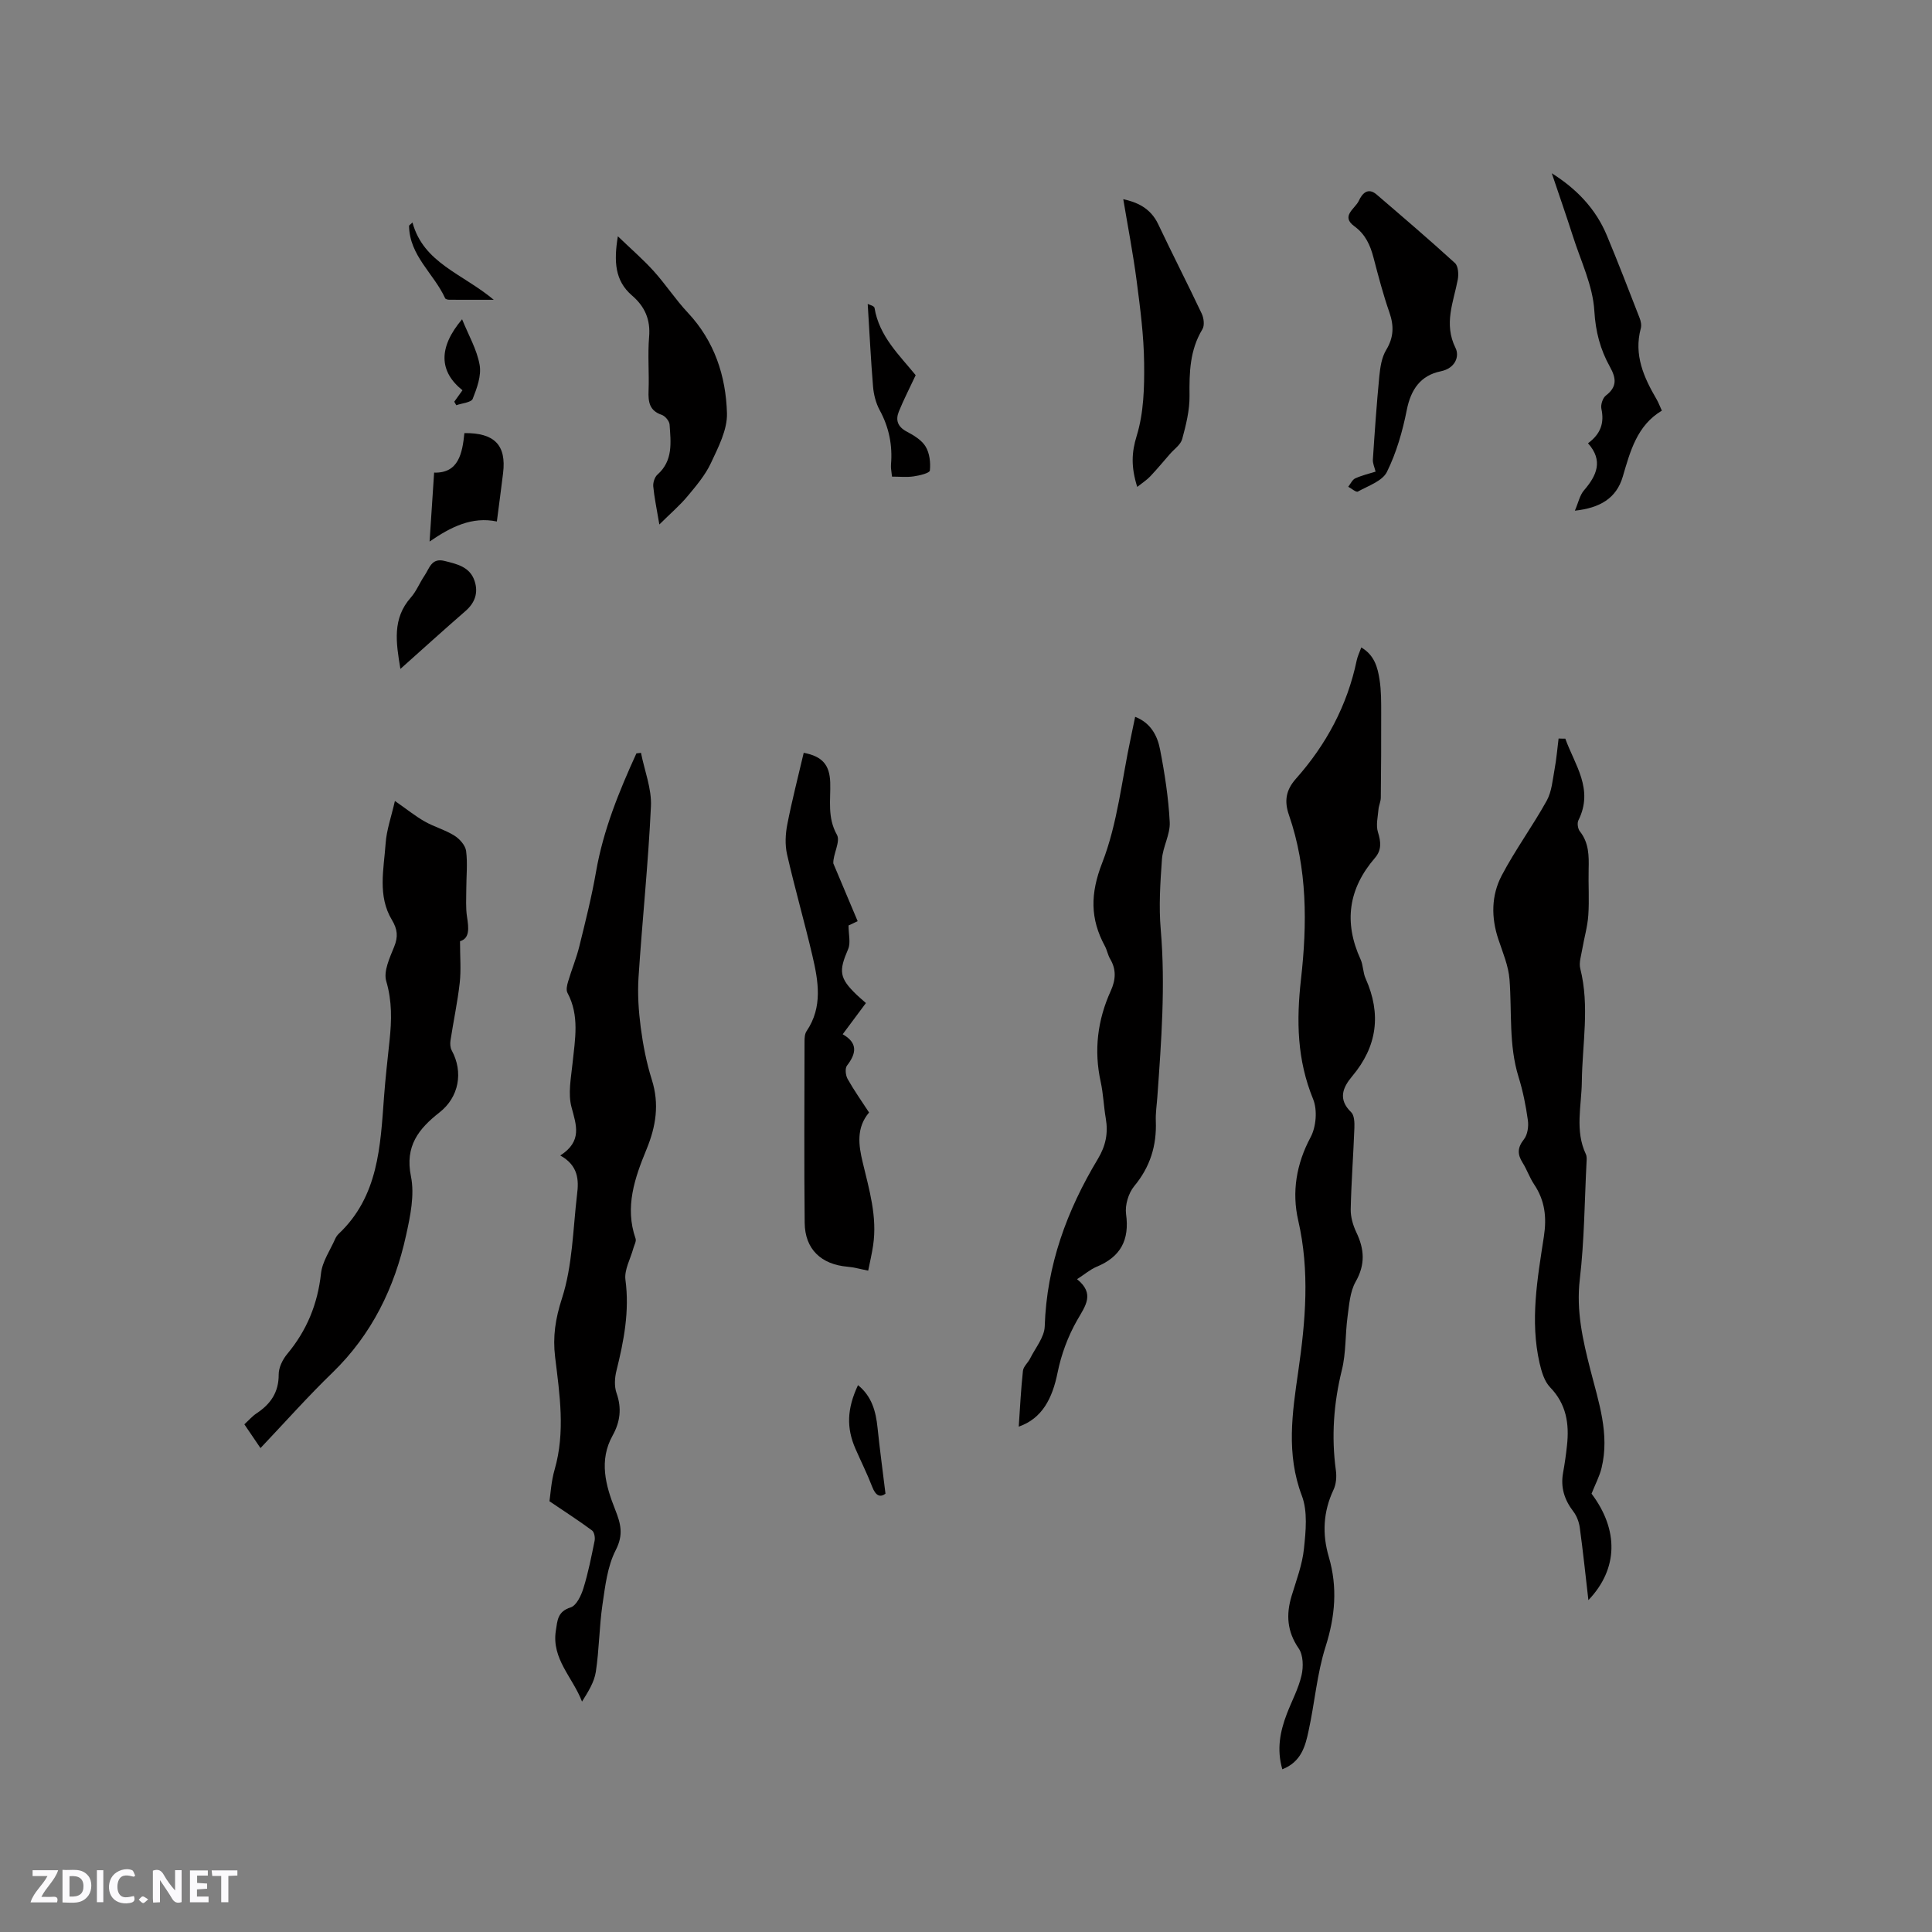
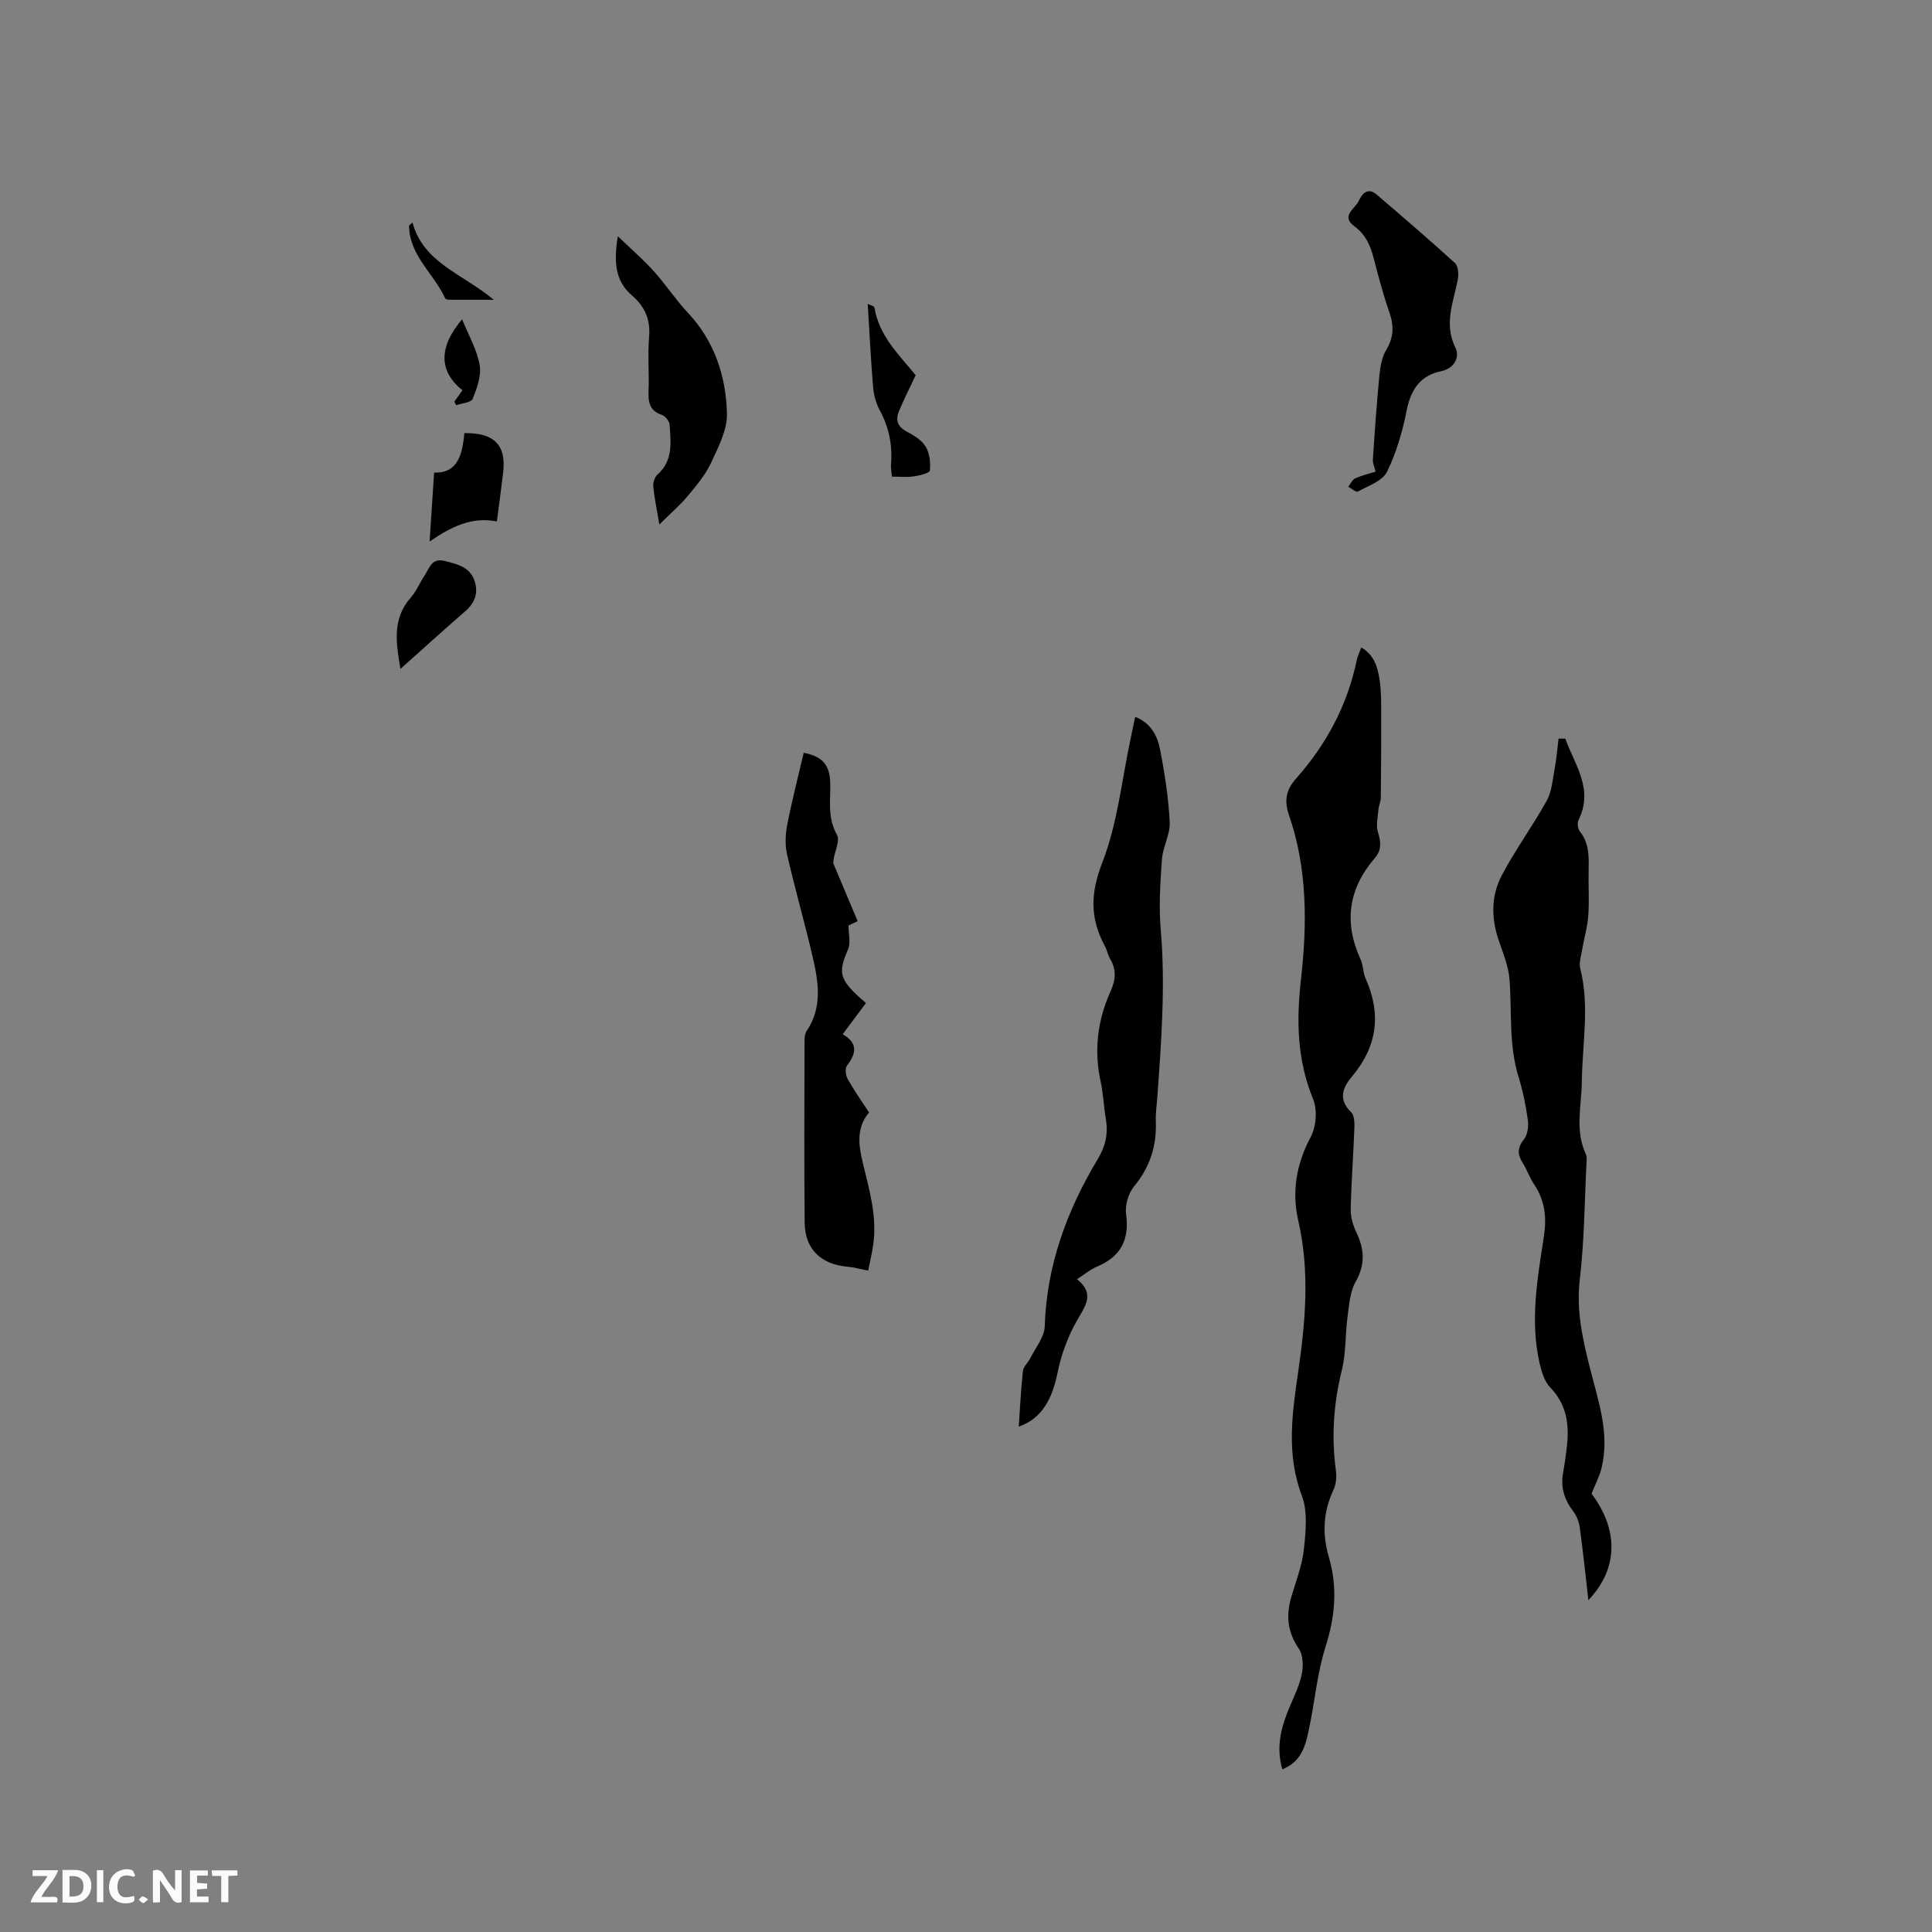
<svg xmlns="http://www.w3.org/2000/svg" enable-background="new 0 0 400 400" viewBox="0 0 400 400">
  <rect x="0" y="0" width="400" height="400" fill="#808080" stroke="none" />
  <path d="m37.59 393.81c-.92.31-1.52.05-2-.78-.7-1.2-1.52-2.34-2.47-3.78v4.59c-.55.03-.95.05-1.41.07-.03-.37-.06-.64-.06-.91 0-1.91 0-3.81 0-5.7 1.13-.41 1.77-.03 2.29.91.62 1.11 1.38 2.14 2.31 3.19v-4.2h1.35v6.61z" fill="#fbfafc" />
  <path d="m12.94 393.88v-6.75c1.9.19 3.93-.54 5.37 1.29.8 1.01.78 2.88.03 3.97-1.37 1.97-3.4 1.51-5.4 1.49m1.45-1.22c2.04.12 2.92-.58 2.89-2.21-.03-1.51-.98-2.19-2.89-2z" fill="#fbfafc" />
  <path d="m11.81 393.87h-5.49c.68-2.18 2.47-3.48 3.51-5.45h-3.08v-1.21h5.29c-.71 2.13-2.44 3.48-3.47 5.51.86 0 1.63.04 2.39-.01.79-.05 1.14.21.85 1.16" fill="#fbfafc" />
  <path d="m39.33 393.86v-6.61h3.7v1.07h-2.22v1.52c.68.04 1.34.09 2.07.13v1.07c-.72.05-1.38.09-2.1.14v1.48h2.4v1.19h-3.85z" fill="#fbfafc" />
  <path d="m27.71 388.56c-1.15-.3-2.46-.61-3.1.64-.37.73-.41 1.93-.06 2.67.63 1.35 1.99.93 3.17.68.35.94-.01 1.32-.93 1.46-1.62.25-3.05-.27-3.76-1.48-.73-1.24-.6-3.03.31-4.17.88-1.11 2.71-1.7 4-1.16.32.13.44.74.65 1.12-.1.08-.19.16-.28.24" fill="#fbfafc" />
  <path d="m49.15 387.24v1.07c-.59.02-1.17.05-1.87.08v5.44h-1.48v-5.44h-1.85c-.05-.4-.08-.73-.13-1.15z" fill="#fbfafc" />
  <path d="m20.06 387.21h1.33v6.62h-1.33z" fill="#fbfafc" />
  <path d="m30.68 393.25c-.49.38-.8.79-1.05.76-.32-.05-.6-.45-.9-.7.26-.24.51-.64.8-.67.29-.04.62.3 1.15.61" fill="#fbfafc" />
  <g fill="#010000">
    <path d="m265.49 366.31c-1.2-4.16-.45-7.84.93-11.46 1.02-2.67 2.42-5.24 3.05-7.99.41-1.76.36-4.2-.59-5.57-2.41-3.51-2.64-6.99-1.47-10.86.98-3.24 2.22-6.48 2.56-9.79.38-3.64.8-7.72-.44-10.98-3.27-8.63-1.98-17.16-.74-25.73 1.51-10.44 2.41-20.76-.01-31.26-1.34-5.84-.41-11.67 2.57-17.23 1.15-2.15 1.43-5.64.52-7.87-3.33-8.14-3.49-16.2-2.51-24.87 1.28-11.34 1.34-22.89-2.5-33.97-1-2.88-.63-5.16 1.44-7.49 6.29-7.08 10.65-15.2 12.6-24.55.17-.81.55-1.57.94-2.64 2.72 1.58 3.39 4.13 3.78 6.66.36 2.29.34 4.64.34 6.97.02 5.83-.02 11.65-.08 17.48-.01.8-.41 1.59-.48 2.4-.13 1.58-.56 3.3-.11 4.73.63 2.01.78 3.71-.62 5.33-5.5 6.37-6.49 13.33-2.98 21 .56 1.23.49 2.75 1.05 3.98 3.28 7.34 2.41 14.04-2.78 20.22-1.97 2.34-2.99 4.78-.21 7.46.66.64.7 2.16.66 3.26-.21 5.61-.64 11.22-.76 16.84-.03 1.59.48 3.32 1.17 4.77 1.67 3.49 1.88 6.65-.15 10.22-1.18 2.08-1.34 4.81-1.68 7.28-.49 3.65-.29 7.45-1.17 10.99-1.7 6.9-2.2 13.77-1.24 20.8.18 1.3.06 2.84-.49 4-2.14 4.54-2.37 9.15-.98 13.88 1.85 6.29 1.33 12.33-.67 18.62-1.78 5.6-2.24 11.62-3.51 17.4-.67 3.16-1.51 6.44-5.44 7.97z" />
-     <path d="m116 239.23c4.6-2.96 3.32-6.27 2.32-10.02-.75-2.81-.09-6.06.22-9.08.51-4.94 1.48-9.85-1.06-14.59-.32-.6-.07-1.63.16-2.39.72-2.43 1.71-4.79 2.31-7.25 1.26-5.11 2.55-10.22 3.45-15.4 1.5-8.64 4.76-16.63 8.36-24.52.32-.04.64-.07.95-.11.73 3.69 2.23 7.41 2.06 11.06-.55 11.83-1.8 23.62-2.57 35.43-.22 3.42.01 6.91.45 10.31.48 3.66 1.19 7.34 2.3 10.86 1.6 5.05.86 9.68-1.1 14.44-2.43 5.9-4.54 11.93-2.26 18.47.19.55-.28 1.33-.46 2-.59 2.18-1.91 4.46-1.64 6.53.87 6.48-.32 12.62-1.86 18.82-.37 1.47-.47 3.25.02 4.64 1.11 3.15.75 5.96-.82 8.79-2.87 5.16-1.44 10.35.51 15.26 1.18 2.99 1.8 5.22.14 8.46-1.73 3.36-2.18 7.46-2.75 11.3-.67 4.6-.67 9.3-1.37 13.89-.33 2.16-1.61 4.17-2.86 6.17-1.91-5.01-6.33-8.84-5.42-14.68.33-2.13.35-3.97 3.07-4.83 1.2-.38 2.18-2.46 2.64-3.96 1-3.21 1.65-6.54 2.32-9.84.13-.67-.07-1.78-.54-2.13-2.63-1.95-5.39-3.73-8.81-6.04.22-1.44.35-4.09 1.07-6.56 2.24-7.79 1.04-15.55.1-23.31-.51-4.2.05-7.9 1.41-12.11 2.2-6.8 2.28-14.3 3.13-21.51.39-3.02.28-6.01-3.47-8.1z" />
    <path d="m324.08 152.93c1.95 5.43 5.94 10.46 2.71 16.91-.29.59-.12 1.76.31 2.29 1.87 2.36 1.88 5.05 1.81 7.83-.08 3.18.15 6.37-.07 9.53-.16 2.36-.85 4.68-1.25 7.02-.22 1.34-.72 2.8-.41 4.03 1.97 7.8.41 15.62.32 23.43-.06 5.02-1.47 10.1.84 15 .21.45.17 1.05.14 1.57-.42 8.12-.45 16.28-1.4 24.34-.77 6.55.63 12.6 2.2 18.75 1.7 6.66 4.01 13.26 2.31 20.28-.43 1.77-1.32 3.43-2.08 5.34 5.61 7.45 5.59 15.51-.65 22.04-.6-5.19-1.11-10.1-1.78-14.99-.16-1.18-.63-2.45-1.35-3.38-1.85-2.42-2.66-4.99-2.11-8.01.34-1.87.61-3.77.81-5.66.49-4.48-.13-8.55-3.5-12.03-1.19-1.23-1.77-3.25-2.18-5.01-2-8.78-.44-17.51.89-26.17.62-4.03.22-7.48-2.02-10.83-.94-1.4-1.48-3.05-2.38-4.48-1.1-1.74-1.09-3.12.27-4.84.76-.96 1-2.67.82-3.96-.42-3.03-1.03-6.07-1.94-8.99-2.04-6.61-1.35-13.42-1.86-20.14-.21-2.82-1.4-5.59-2.31-8.33-1.51-4.51-1.47-9.08.68-13.18 2.8-5.33 6.4-10.23 9.33-15.51 1.05-1.9 1.22-4.31 1.63-6.52.39-2.1.56-4.24.83-6.36.47.03.93.03 1.39.03z" />
-     <path d="m53.93 299.81c-1.54-2.26-2.41-3.54-3.34-4.92.95-.87 1.65-1.69 2.51-2.26 2.91-1.92 4.62-4.35 4.6-8.05-.01-1.43.81-3.11 1.77-4.26 4.06-4.87 6.3-10.34 6.99-16.67.27-2.47 1.9-4.79 2.94-7.16.17-.38.42-.75.72-1.04 8.24-7.77 8.63-18.12 9.39-28.38.29-3.91.74-7.81 1.15-11.71.43-4.1.53-8.07-.69-12.21-.61-2.05.72-4.86 1.64-7.14.84-2.08.7-3.6-.47-5.55-3-4.98-1.67-10.52-1.3-15.84.19-2.77 1.17-5.49 1.92-8.79 2.4 1.67 4.19 3.12 6.17 4.25 1.97 1.12 4.24 1.73 6.15 2.93 1.08.67 2.26 2 2.42 3.16.34 2.6.04 5.28.04 7.93 0 1.9-.14 3.84.15 5.71.37 2.37.58 4.47-1.45 5.06 0 3.25.24 5.96-.06 8.62-.45 3.99-1.3 7.94-1.91 11.92-.1.67-.06 1.49.25 2.06 2.46 4.5 1.49 9.7-2.52 12.84-4.3 3.37-7.2 6.95-5.92 13.23.79 3.86-.13 8.24-1.01 12.23-2.38 10.85-7.09 20.51-15.21 28.4-5.04 4.87-9.68 10.1-14.93 15.64z" />
    <path d="m222.99 264.84c3.74 3.03 1.74 5.5.01 8.52-1.89 3.31-3.29 7.09-4.04 10.83-1.08 5.35-3.19 9.49-8.04 11.18.26-3.81.45-7.7.87-11.56.1-.89 1.04-1.66 1.48-2.54 1.09-2.2 2.96-4.41 3.03-6.66.4-12.64 4.59-24.01 11-34.66 1.65-2.75 2.16-5.36 1.64-8.4-.43-2.5-.51-5.08-1.05-7.55-1.44-6.55-.66-12.81 2.08-18.85 1.03-2.27 1.19-4.41-.13-6.62-.48-.81-.63-1.81-1.08-2.64-3.07-5.67-3.05-10.86-.56-17.25 3.19-8.18 4.06-17.25 5.93-25.94.29-1.34.56-2.69.89-4.29 3.21 1.24 4.6 3.89 5.15 6.72.97 4.98 1.75 10.04 2.01 15.09.13 2.52-1.43 5.09-1.61 7.68-.35 4.85-.67 9.76-.25 14.58.99 11.57.12 23.07-.7 34.58-.12 1.69-.39 3.39-.32 5.07.19 5.07-1.17 9.47-4.48 13.46-1.19 1.44-1.93 3.93-1.68 5.77.74 5.38-1.13 8.86-6.1 10.91-1.33.56-2.48 1.57-4.05 2.57z" />
    <path d="m179.93 230.33c-2.7 3.2-2.16 6.8-1.32 10.31 1.35 5.67 3.05 11.27 2.16 17.21-.26 1.75-.67 3.48-1.02 5.22-1.65-.32-2.95-.7-4.28-.81-5.46-.47-8.82-3.63-8.87-9.1-.13-12.51-.05-25.03-.03-37.54 0-.72.04-1.57.42-2.13 3.39-5.01 2.44-10.37 1.2-15.66-1.64-7.01-3.64-13.93-5.24-20.95-.45-1.97-.34-4.19.05-6.19.97-4.98 2.25-9.9 3.4-14.83 3.86.73 5.37 2.5 5.49 6.16.11 3.63-.64 7.21 1.39 10.82.78 1.38-.85 4.11-.75 5.92 1.67 3.96 3.33 7.91 5.04 11.96-1.06.5-1.7.8-1.89.89 0 1.87.48 3.62-.09 4.91-1.96 4.54-1.84 5.97 1.77 9.44.53.51 1.1.98 1.92 1.71-1.56 2.09-3.1 4.16-4.81 6.46 3.19 1.82 2.83 3.98.89 6.49-.44.57-.29 2.01.12 2.75 1.33 2.37 2.92 4.62 4.45 6.96z" />
    <path d="m284.8 97.65c-.21-.89-.61-1.71-.56-2.5.38-5.78.78-11.56 1.34-17.32.18-1.83.49-3.85 1.41-5.37 1.58-2.61 1.64-4.99.67-7.78-1.29-3.69-2.28-7.49-3.27-11.27-.68-2.62-1.67-4.88-3.99-6.57-2.9-2.11.19-3.65.93-5.27.64-1.4 1.83-2.89 3.69-1.29 5.45 4.68 10.91 9.34 16.21 14.18.69.63.79 2.32.59 3.41-.89 4.69-2.95 9.17-.47 14.17.85 1.71 0 4.21-3.08 4.84-4.15.85-6.17 3.75-7.01 8-.87 4.39-2.14 8.83-4.11 12.82-.94 1.9-3.87 2.88-6.01 4.07-.37.21-1.32-.63-2-.99.48-.6.83-1.46 1.45-1.74 1.44-.65 3-1.01 4.21-1.39z" />
    <path d="m136.51 108.59c-.56-3.36-1.05-5.61-1.26-7.89-.07-.8.3-1.94.88-2.45 3.27-2.9 2.75-6.69 2.5-10.36-.05-.72-.92-1.76-1.63-2-2.56-.87-2.81-2.69-2.72-5 .14-3.7-.2-7.44.11-11.12.31-3.62-.88-6.3-3.55-8.6-3.55-3.06-3.77-7.04-2.92-12.25 2.86 2.75 5.31 4.86 7.45 7.24 2.48 2.75 4.52 5.9 7.05 8.59 5.51 5.88 7.87 13.1 8.09 20.8.1 3.43-1.8 7.06-3.33 10.34-1.19 2.53-3.1 4.77-4.92 6.95-1.57 1.86-3.44 3.46-5.75 5.75z" />
-     <path d="m235.45 100.81c-1.3-4.17-1.18-7.11-.1-10.61 1.45-4.71 1.59-9.96 1.53-14.98-.06-5.7-.81-11.41-1.55-17.08-.74-5.66-1.83-11.28-2.77-16.9 2.66.58 5.6 1.72 7.23 5.17 2.94 6.21 6.08 12.32 9.02 18.54.43.92.61 2.43.14 3.21-2.62 4.32-2.73 8.96-2.67 13.8.03 2.98-.73 6.03-1.52 8.94-.32 1.18-1.66 2.08-2.54 3.1-1.35 1.55-2.66 3.13-4.07 4.62-.7.75-1.59 1.31-2.7 2.19z" />
-     <path d="m321.28 35.87c5.14 3.24 9.1 7.35 11.4 12.87 2.36 5.66 4.56 11.38 6.78 17.09.26.66.43 1.5.25 2.15-1.48 5.49.61 10.14 3.27 14.69.37.63.62 1.33 1.09 2.35-5.14 3.06-6.54 8.38-8.1 13.69-1.32 4.46-4.72 6.46-9.91 7.02.73-1.69 1.01-3.19 1.88-4.2 2.65-3.08 4.05-6.15.84-9.76 2.64-1.93 3.4-4.22 2.77-7.14-.18-.83.28-2.24.93-2.74 2.36-1.8 2.15-3.59.84-5.94-1.99-3.57-2.98-7.27-3.23-11.6-.31-5.23-2.82-10.34-4.45-15.48-1.37-4.29-2.86-8.53-4.36-13z" />
    <path d="m88.94 112.12c.33-4.96.62-9.33.94-14.27 5.06.15 5.84-3.98 6.27-8.18 6.26-.08 8.71 2.53 8.01 8.27-.38 3.15-.81 6.3-1.29 10.03-5.17-1.08-9.53 1.13-13.93 4.15z" />
    <path d="m82.9 138.49c-.92-5.5-1.7-10.42 2.15-14.77 1.17-1.32 1.84-3.08 2.85-4.56 1-1.46 1.41-3.7 4.11-3.03 2.62.65 5.28 1.22 6.25 4.16.8 2.42.09 4.5-1.89 6.22-4.44 3.86-8.8 7.81-13.47 11.98z" />
    <path d="m189.58 77.68c-1.3 2.78-2.5 5.1-3.48 7.51-.72 1.77-.27 3.16 1.62 4.16 1.47.78 3.11 1.76 3.92 3.11.83 1.37 1.05 3.33.88 4.96-.06.53-2.15 1.04-3.36 1.21-1.43.21-2.92.05-4.48.05-.1-1.05-.27-1.77-.21-2.48.34-4-.4-7.72-2.34-11.28-.78-1.44-1.23-3.19-1.37-4.83-.47-5.62-.74-11.27-1.11-17.16.28.15 1.35.4 1.41.81.96 5.9 5.17 9.8 8.52 13.94z" />
-     <path d="m183.33 309.26c-1.14.84-2.05.4-2.76-1.46-1.02-2.65-2.3-5.2-3.44-7.81-1.92-4.36-1.78-8.33.51-13.21 2.87 2.32 3.7 5.44 4.05 8.85.45 4.36 1.04 8.7 1.64 13.63z" />
    <path d="m94.05 83.17c.57-.79 1.13-1.58 1.7-2.37-4.86-3.89-5.03-8.84-.08-14.7 1.34 3.31 3.07 6.27 3.63 9.44.4 2.21-.55 4.82-1.43 7.03-.31.77-2.22.9-3.4 1.33-.14-.25-.28-.49-.42-.73z" />
    <path d="m85.4 46.06c2.28 8.42 10.35 10.58 16.83 16.01-3.7 0-6.46.01-9.23-.01-.29 0-.76-.12-.84-.31-2.31-5.09-7.4-8.81-7.47-15.01.01-.07.12-.12.71-.68z" />
  </g>
</svg>